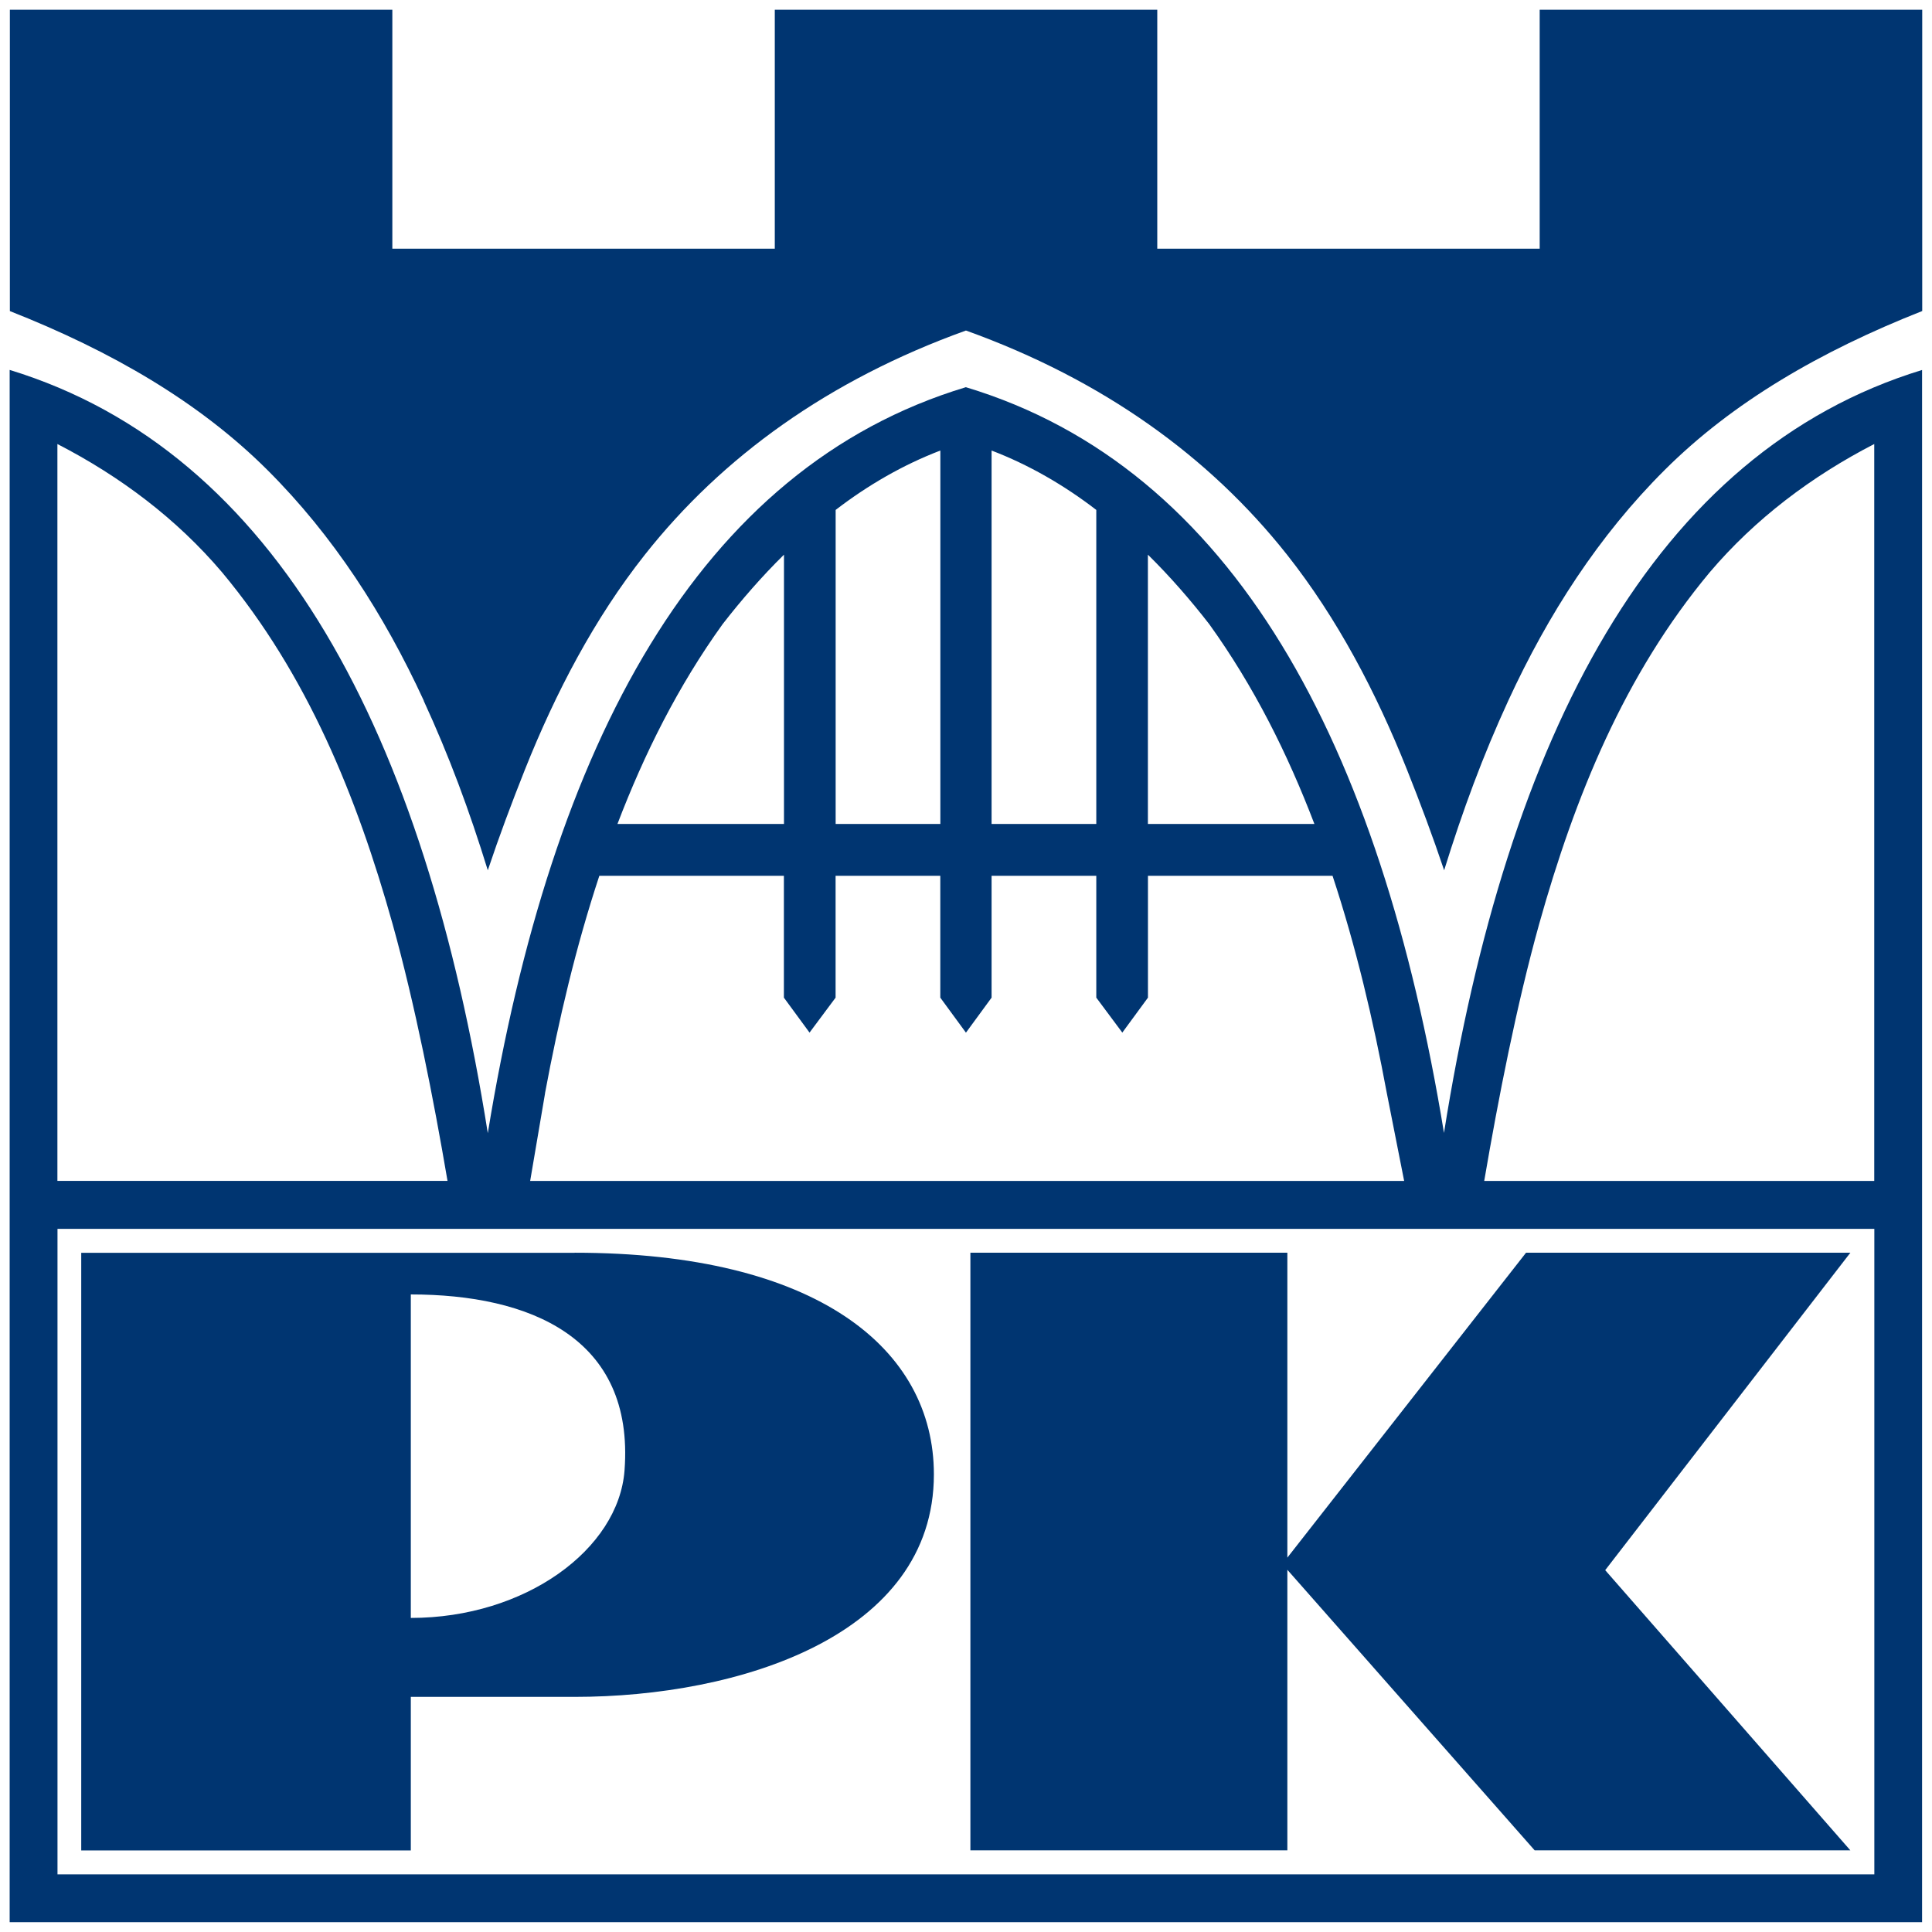
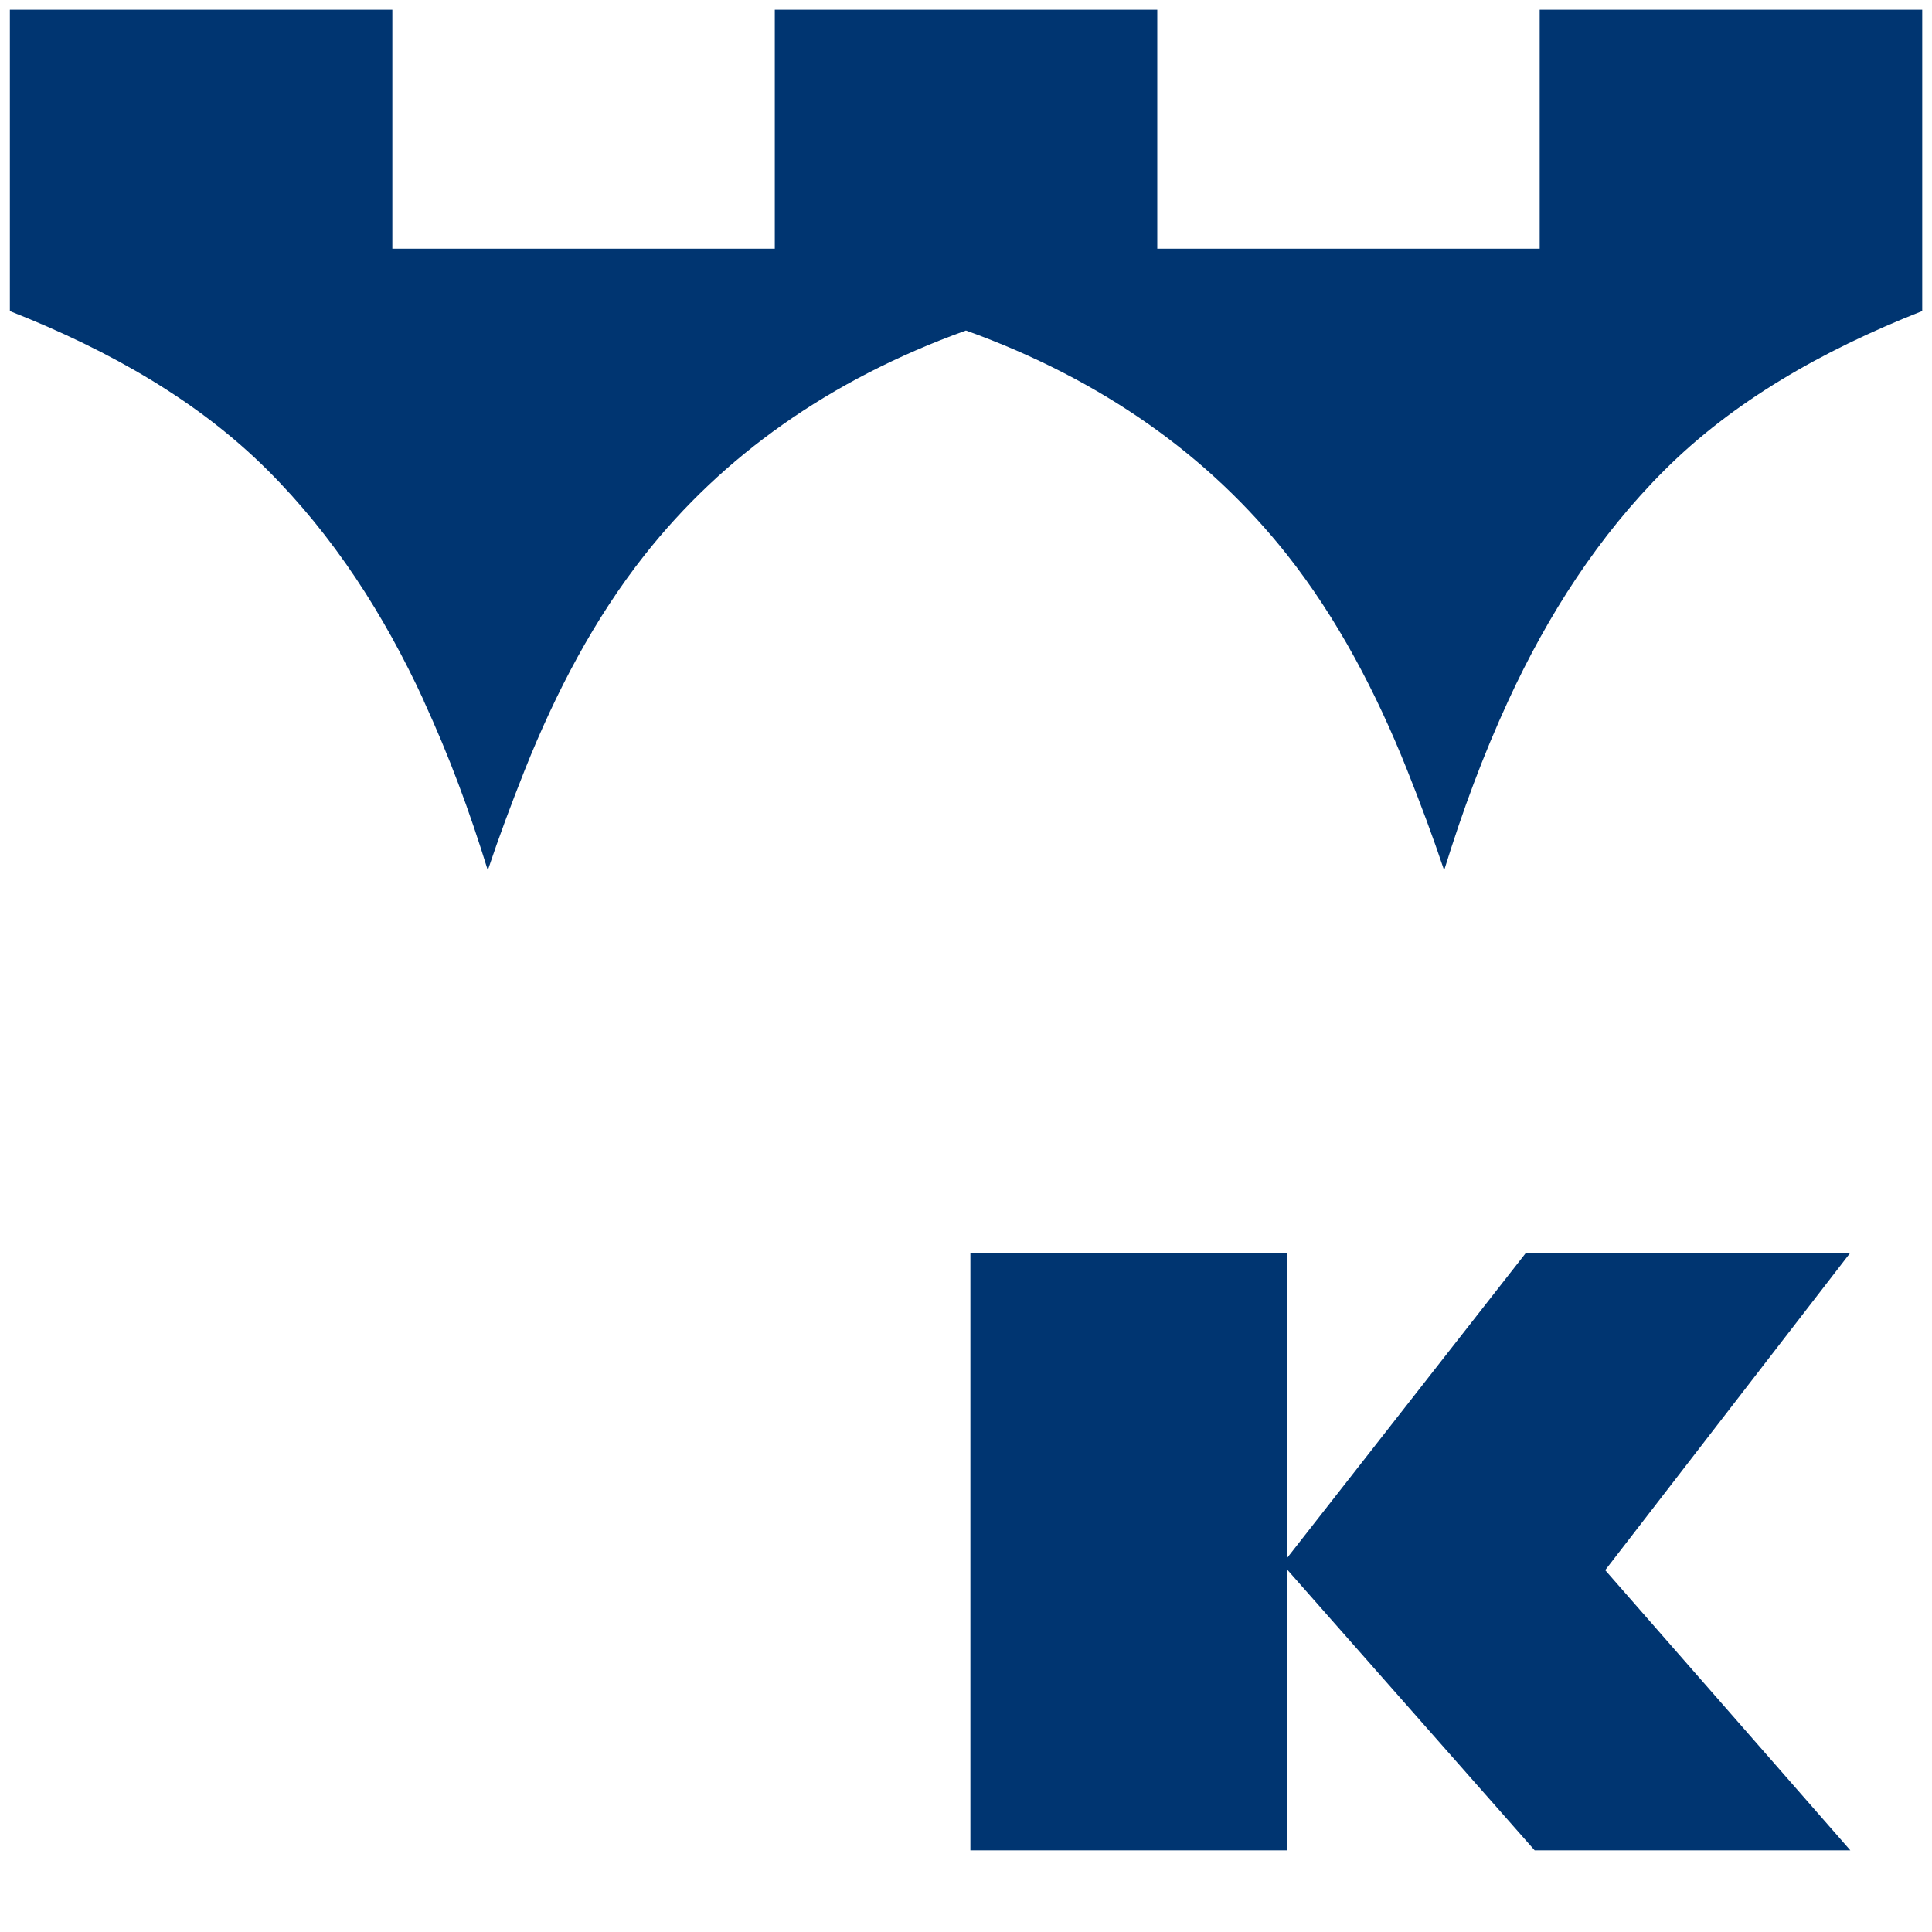
<svg xmlns="http://www.w3.org/2000/svg" width="66" height="66" viewBox="0 0 66 66" fill="none">
-   <path fill-rule="evenodd" clip-rule="evenodd" d="M19.632 42.798H2.775V63.214H14.034V57.968H19.632C25.244 57.968 31.903 55.88 31.903 50.367C31.903 46.071 27.902 42.795 19.632 42.795V42.798ZM21.335 50.231C21.133 52.925 17.947 55.271 14.034 55.271V44.22C18.081 44.22 21.677 45.681 21.335 50.231Z" fill="#003571" />
  <path fill-rule="evenodd" clip-rule="evenodd" d="M33.15 42.795V63.211H43.978V53.626L52.427 63.211H63.211L54.836 53.639L63.211 42.795H52.132L43.978 53.211V42.795H33.15Z" fill="#003571" />
  <path d="M14.474 23.938C15.345 25.83 16.028 27.671 16.664 29.73C17.053 28.566 17.475 27.441 17.934 26.286C18.985 23.652 20.312 21.121 22.025 18.955C24.673 15.603 28.312 12.978 32.993 11.293C32.993 11.293 32.996 11.293 32.998 11.293C32.998 11.293 33 11.293 33.003 11.293C37.684 12.978 41.323 15.606 43.971 18.955C45.684 21.123 47.011 23.652 48.062 26.286C48.523 27.441 48.943 28.566 49.334 29.73C49.973 27.671 50.653 25.83 51.524 23.938C52.884 20.987 54.617 18.298 56.871 16.053C59.187 13.743 62.179 12.001 65.666 10.625V0.332H52.598V8.495H39.534V0.332H26.468V8.495H13.403V0.332H0.337V10.627C3.824 12.001 6.815 13.743 9.132 16.053C11.386 18.298 13.119 20.987 14.479 23.938H14.474Z" fill="#003571" />
-   <path d="M49.33 38.711C47.156 25.424 42.141 15.984 32.995 13.227C23.852 15.982 18.835 25.424 16.664 38.711C14.506 25.106 9.489 15.438 0.33 12.637V65.664H65.661V12.639C56.502 15.44 51.485 25.108 49.327 38.714L49.33 38.711ZM39.214 18.964V18.948C39.968 19.69 40.677 20.506 41.311 21.324C42.835 23.442 43.983 25.742 44.902 28.148H39.214V18.962V18.964ZM33.874 15.391C35.141 15.875 36.349 16.572 37.451 17.42V28.148H33.874V15.391ZM28.547 17.42C29.649 16.572 30.857 15.875 32.124 15.391V28.148H28.547V17.42ZM24.684 21.324C25.318 20.506 26.028 19.69 26.782 18.948V28.148H21.093C22.013 25.742 23.161 23.442 24.684 21.324ZM18.618 37.349C19.086 34.837 19.674 32.341 20.474 29.919H26.779V34.081L27.655 35.275L28.545 34.081V29.919H32.122V34.081L32.998 35.277L33.874 34.081V29.919H37.451V34.081L38.34 35.275L39.216 34.081V29.919H45.522C46.322 32.341 46.91 34.837 47.377 37.349L47.968 40.343H18.111L18.62 37.349H18.618ZM1.964 15.17C4.107 16.274 6.034 17.722 7.587 19.552C10.501 23.048 12.19 27.208 13.412 31.567C14.181 34.335 14.806 37.511 15.288 40.341H1.961V15.168L1.964 15.17ZM64.03 64.03H1.964V41.98H64.03V64.03ZM64.03 40.343H50.703C51.187 37.513 51.809 34.337 52.579 31.569C53.801 27.21 55.49 23.048 58.404 19.554C59.957 17.724 61.886 16.272 64.027 15.168V40.346L64.03 40.343Z" fill="#003571" />
</svg>